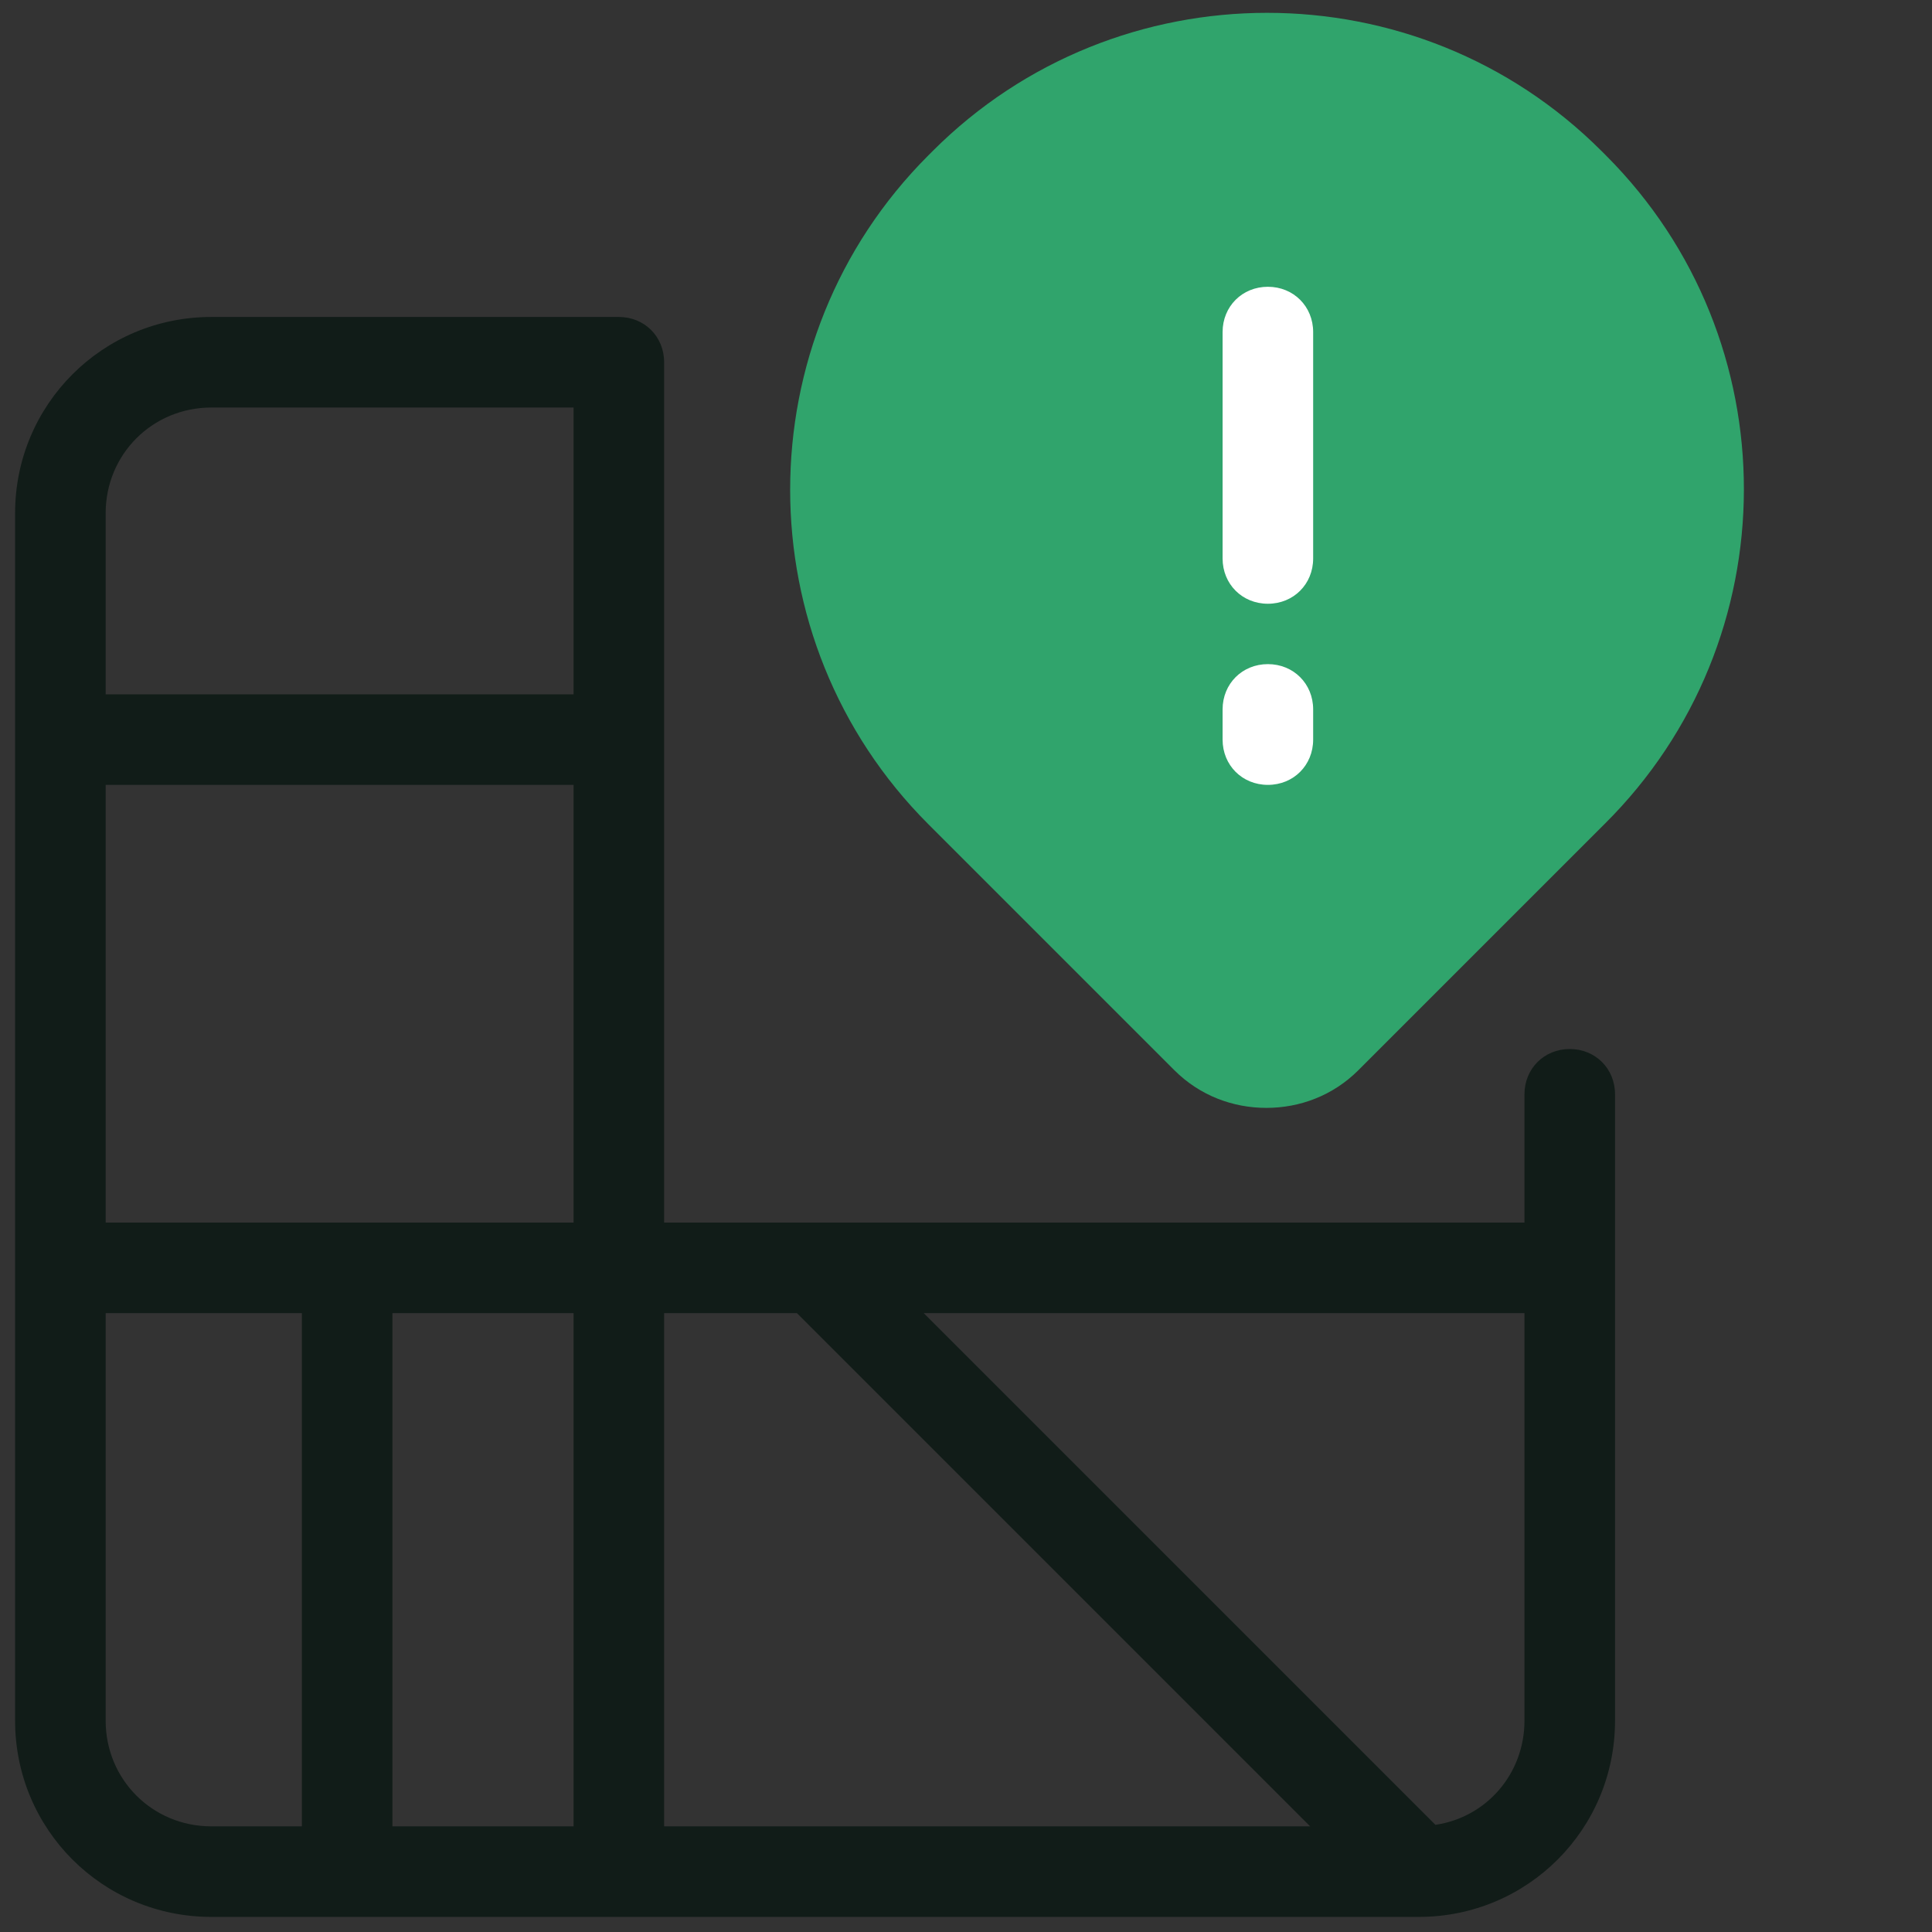
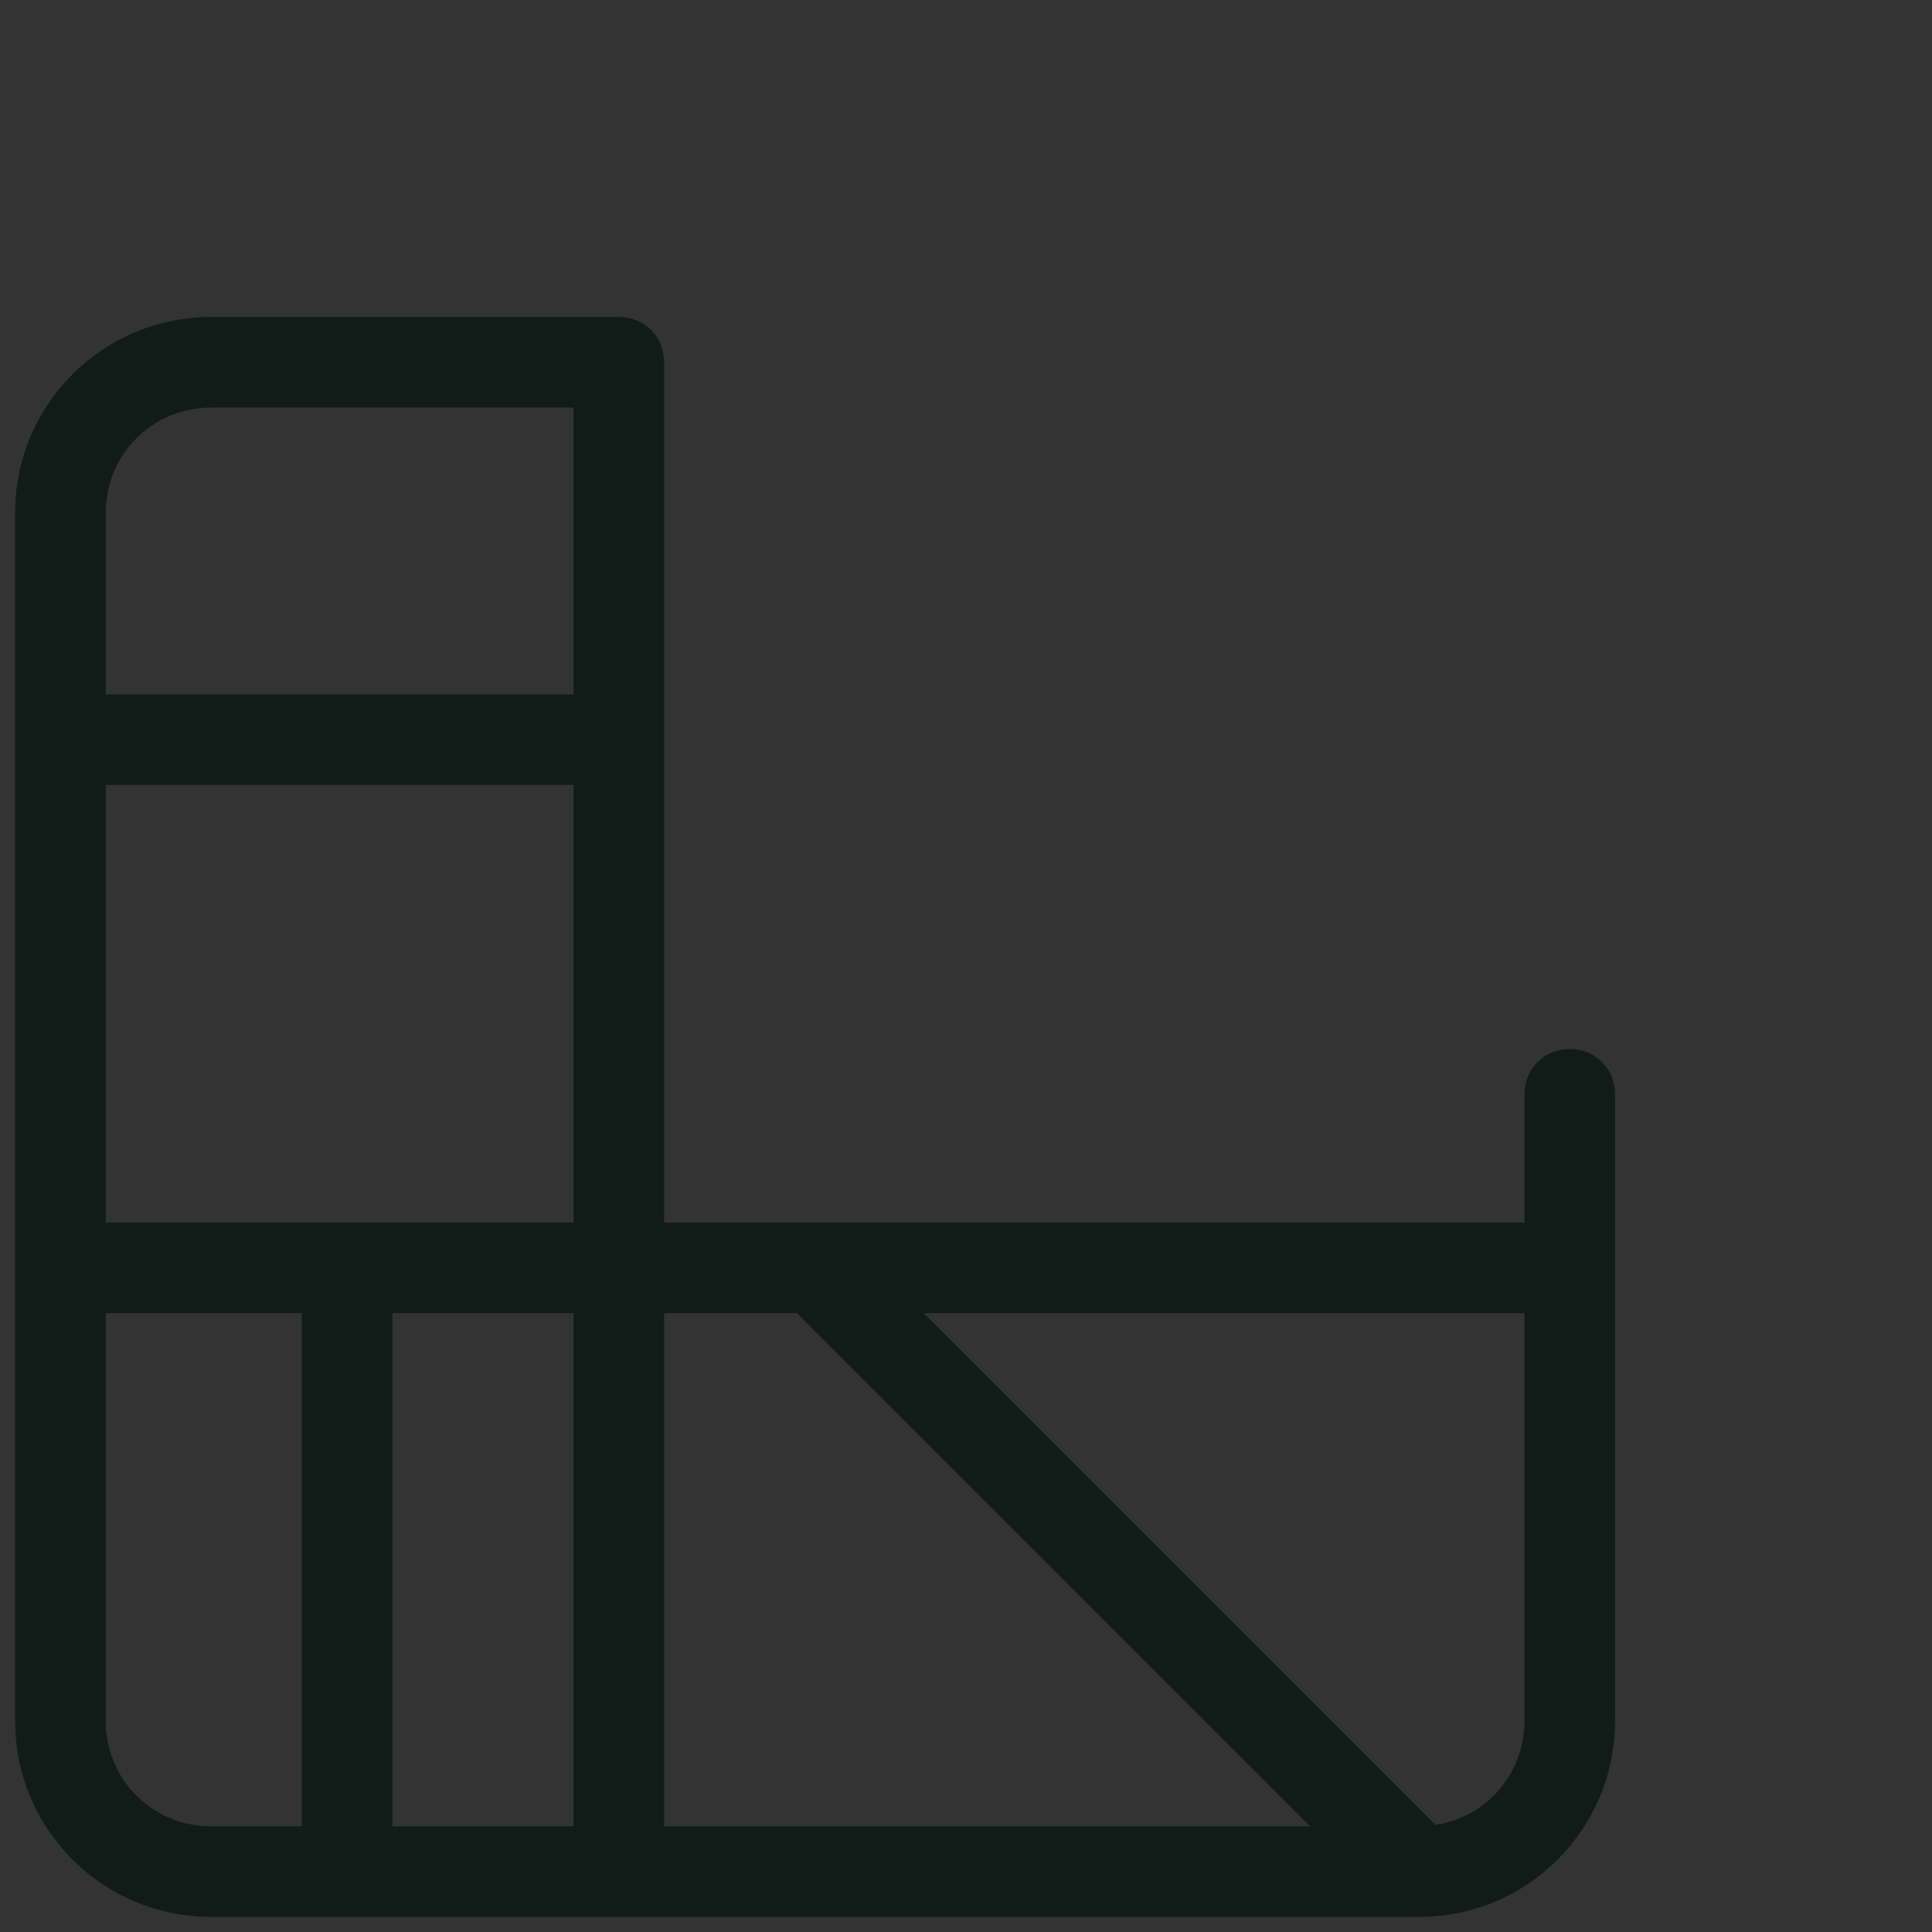
<svg xmlns="http://www.w3.org/2000/svg" width="64" height="64" viewBox="0 0 64 64" fill="none">
  <rect x="0" y="0" width="64" height="64" fill="#333333" stroke="none" />
  <path d="M52 34.75C51.15 34.75 50.5 35.4 50.5 36.25V40.5H22V12C22 11.15 21.35 10.5 20.5 10.5H7C3.4 10.5 0.5 13.4 0.5 17V57C0.5 60.6 3.4 63.5 7 63.5H47C50.6 63.5 53.5 60.6 53.5 57V36.25C53.5 35.4 52.85 34.75 52 34.75ZM26.4 43.5L43.4 60.5H22V43.5H26.4ZM19 43.5V60.5H13V43.5H19ZM3.5 40.5V26H19V40.5H3.5ZM7 13.5H19V23H3.5V17C3.5 15.05 5.05 13.5 7 13.5ZM3.5 57V43.5H10V60.5H7C5.05 60.5 3.5 58.95 3.5 57ZM47.55 60.45L30.6 43.5H50.5V57C50.5 58.75 49.25 60.2 47.55 60.45Z" fill="#111C18" />
-   <path d="M53.2 5.15L53.05 5C46.95 -1.1 37 -1.1 30.9 5L30.75 5.15C24.65 11.25 24.65 21.2 30.75 27.3L38.9 35.45C39.75 36.3 40.85 36.7 41.95 36.7C43.05 36.7 44.15 36.3 45 35.45L53.15 27.3C59.3 21.2 59.3 11.25 53.2 5.15Z" fill="#30A46C" />
-   <path d="M42 20C41.15 20 40.5 19.35 40.5 18.5V11C40.5 10.15 41.15 9.5 42 9.5C42.85 9.5 43.5 10.15 43.5 11V18.5C43.5 19.35 42.85 20 42 20Z" fill="white" />
-   <path d="M42 26C41.15 26 40.5 25.35 40.5 24.5V23.5C40.5 22.65 41.15 22 42 22C42.85 22 43.5 22.65 43.5 23.5V24.5C43.5 25.35 42.85 26 42 26Z" fill="white" />
</svg>